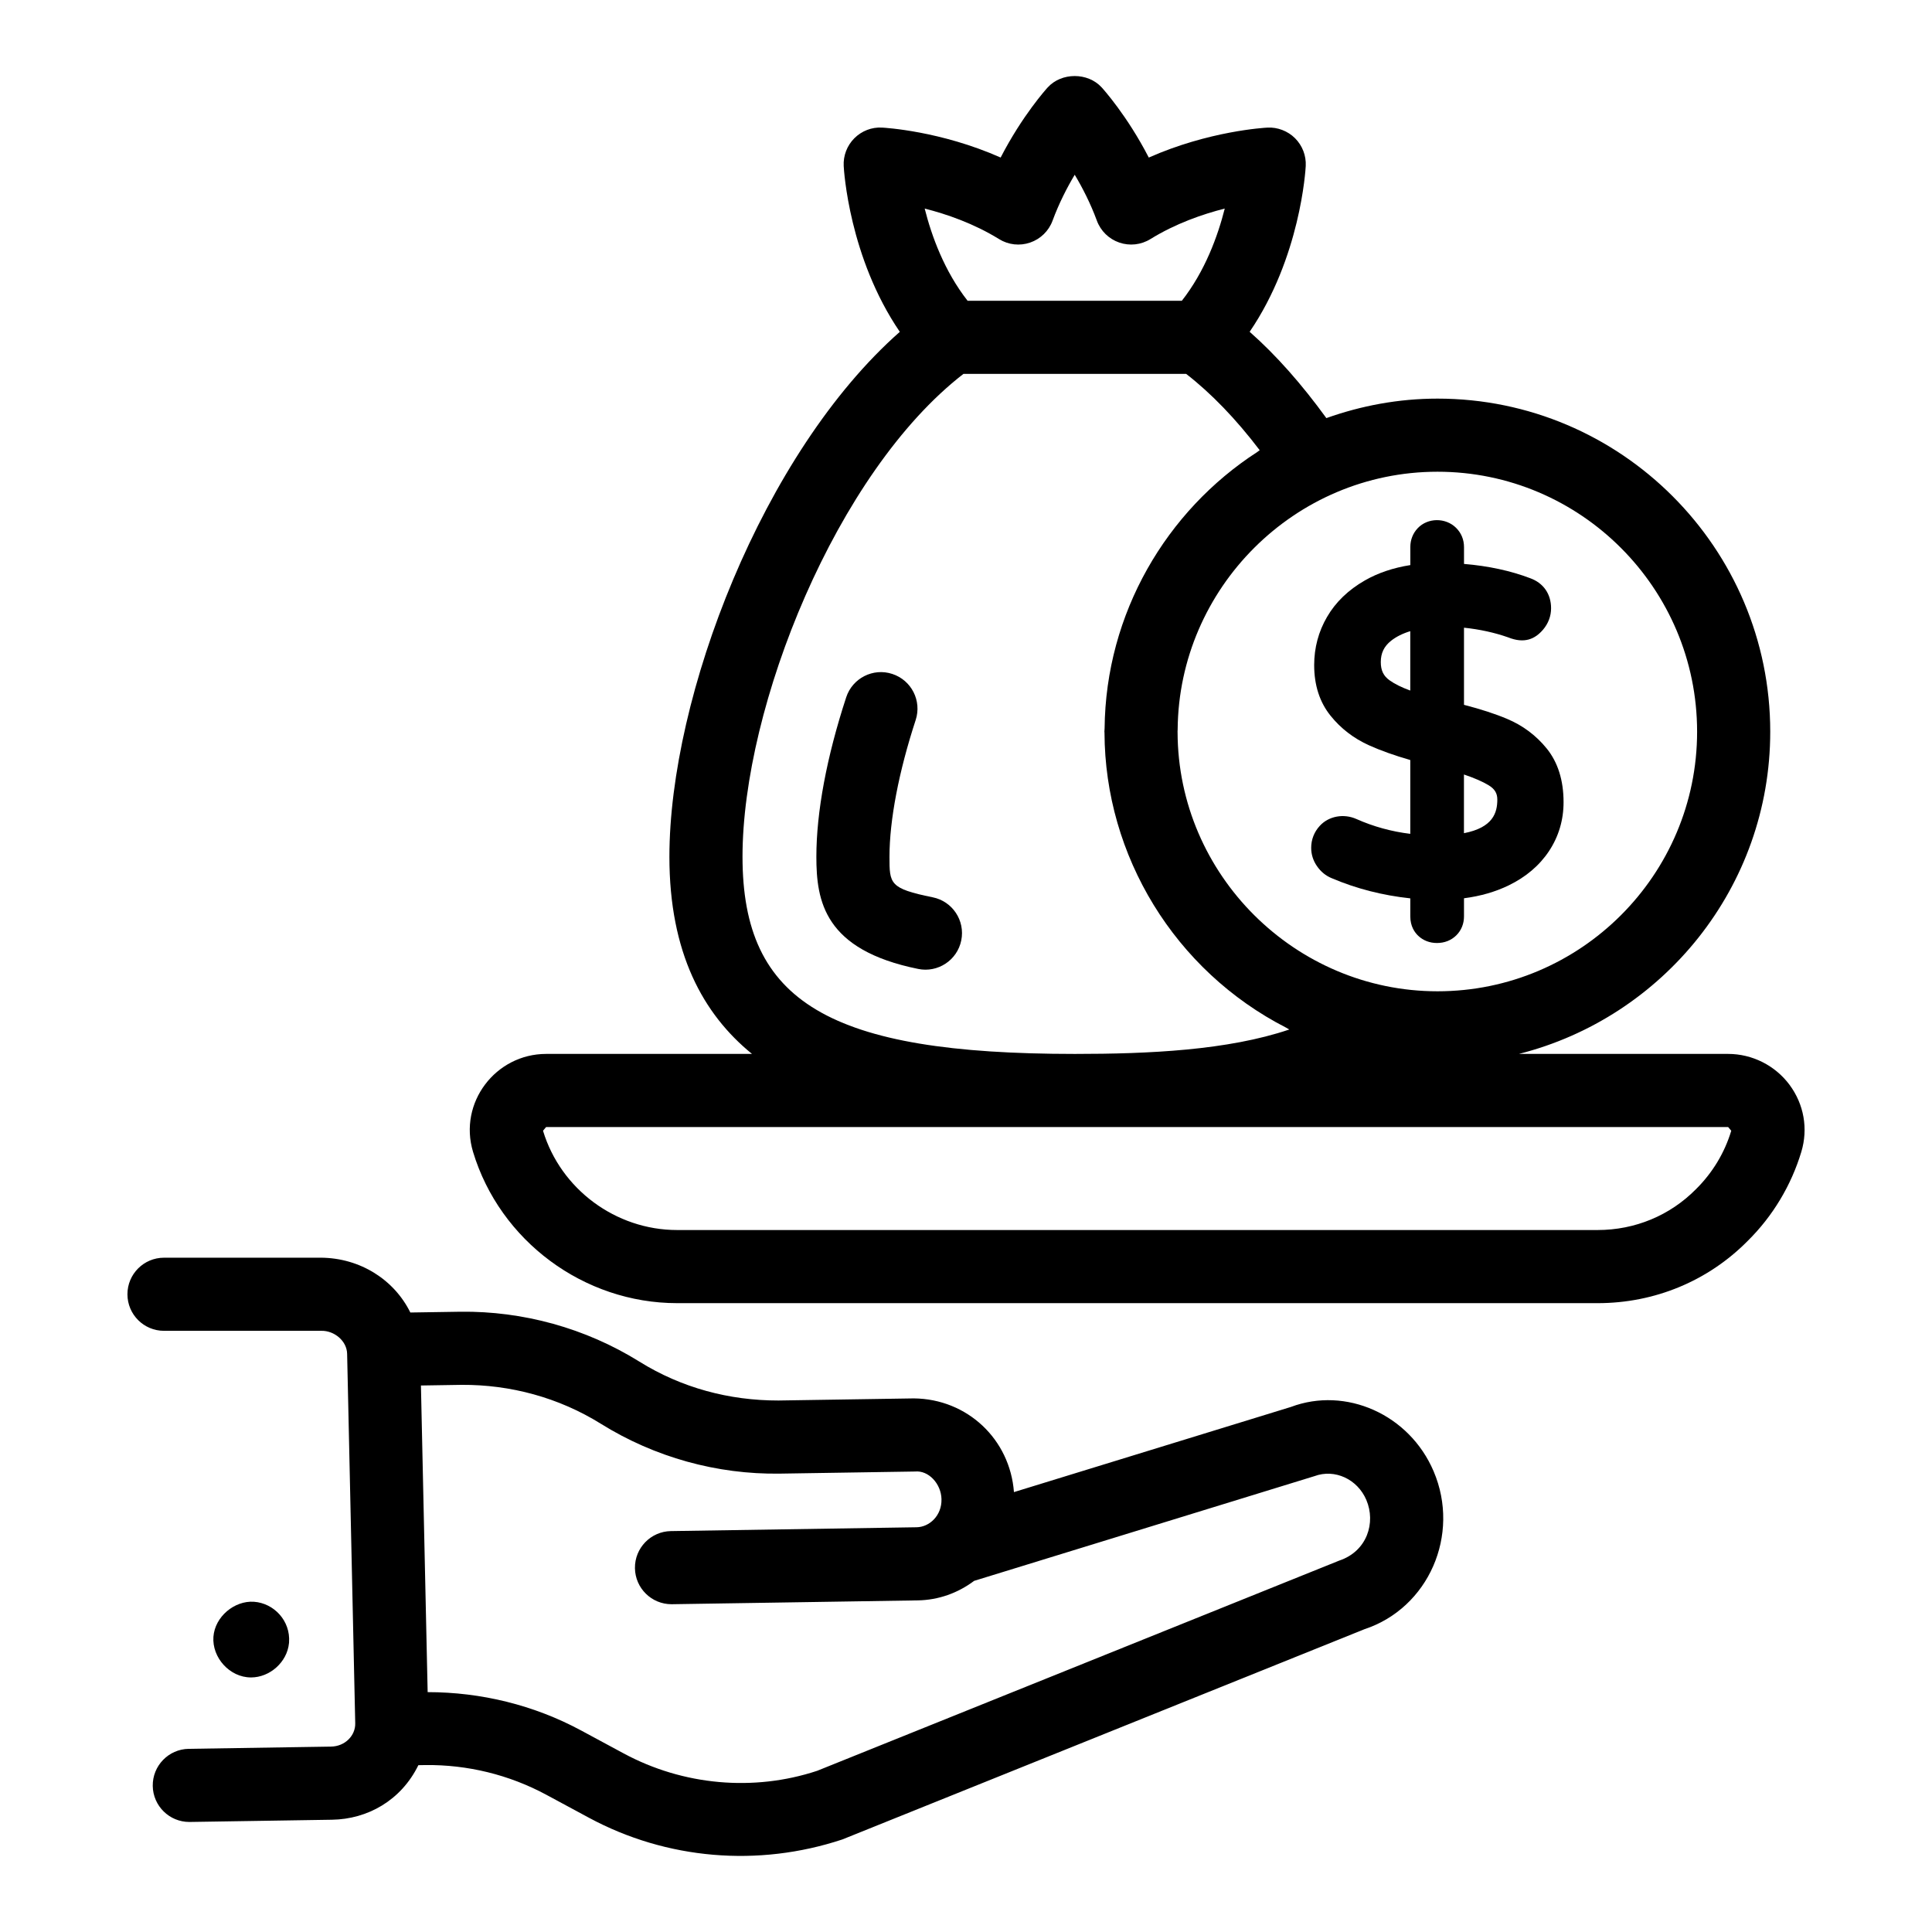
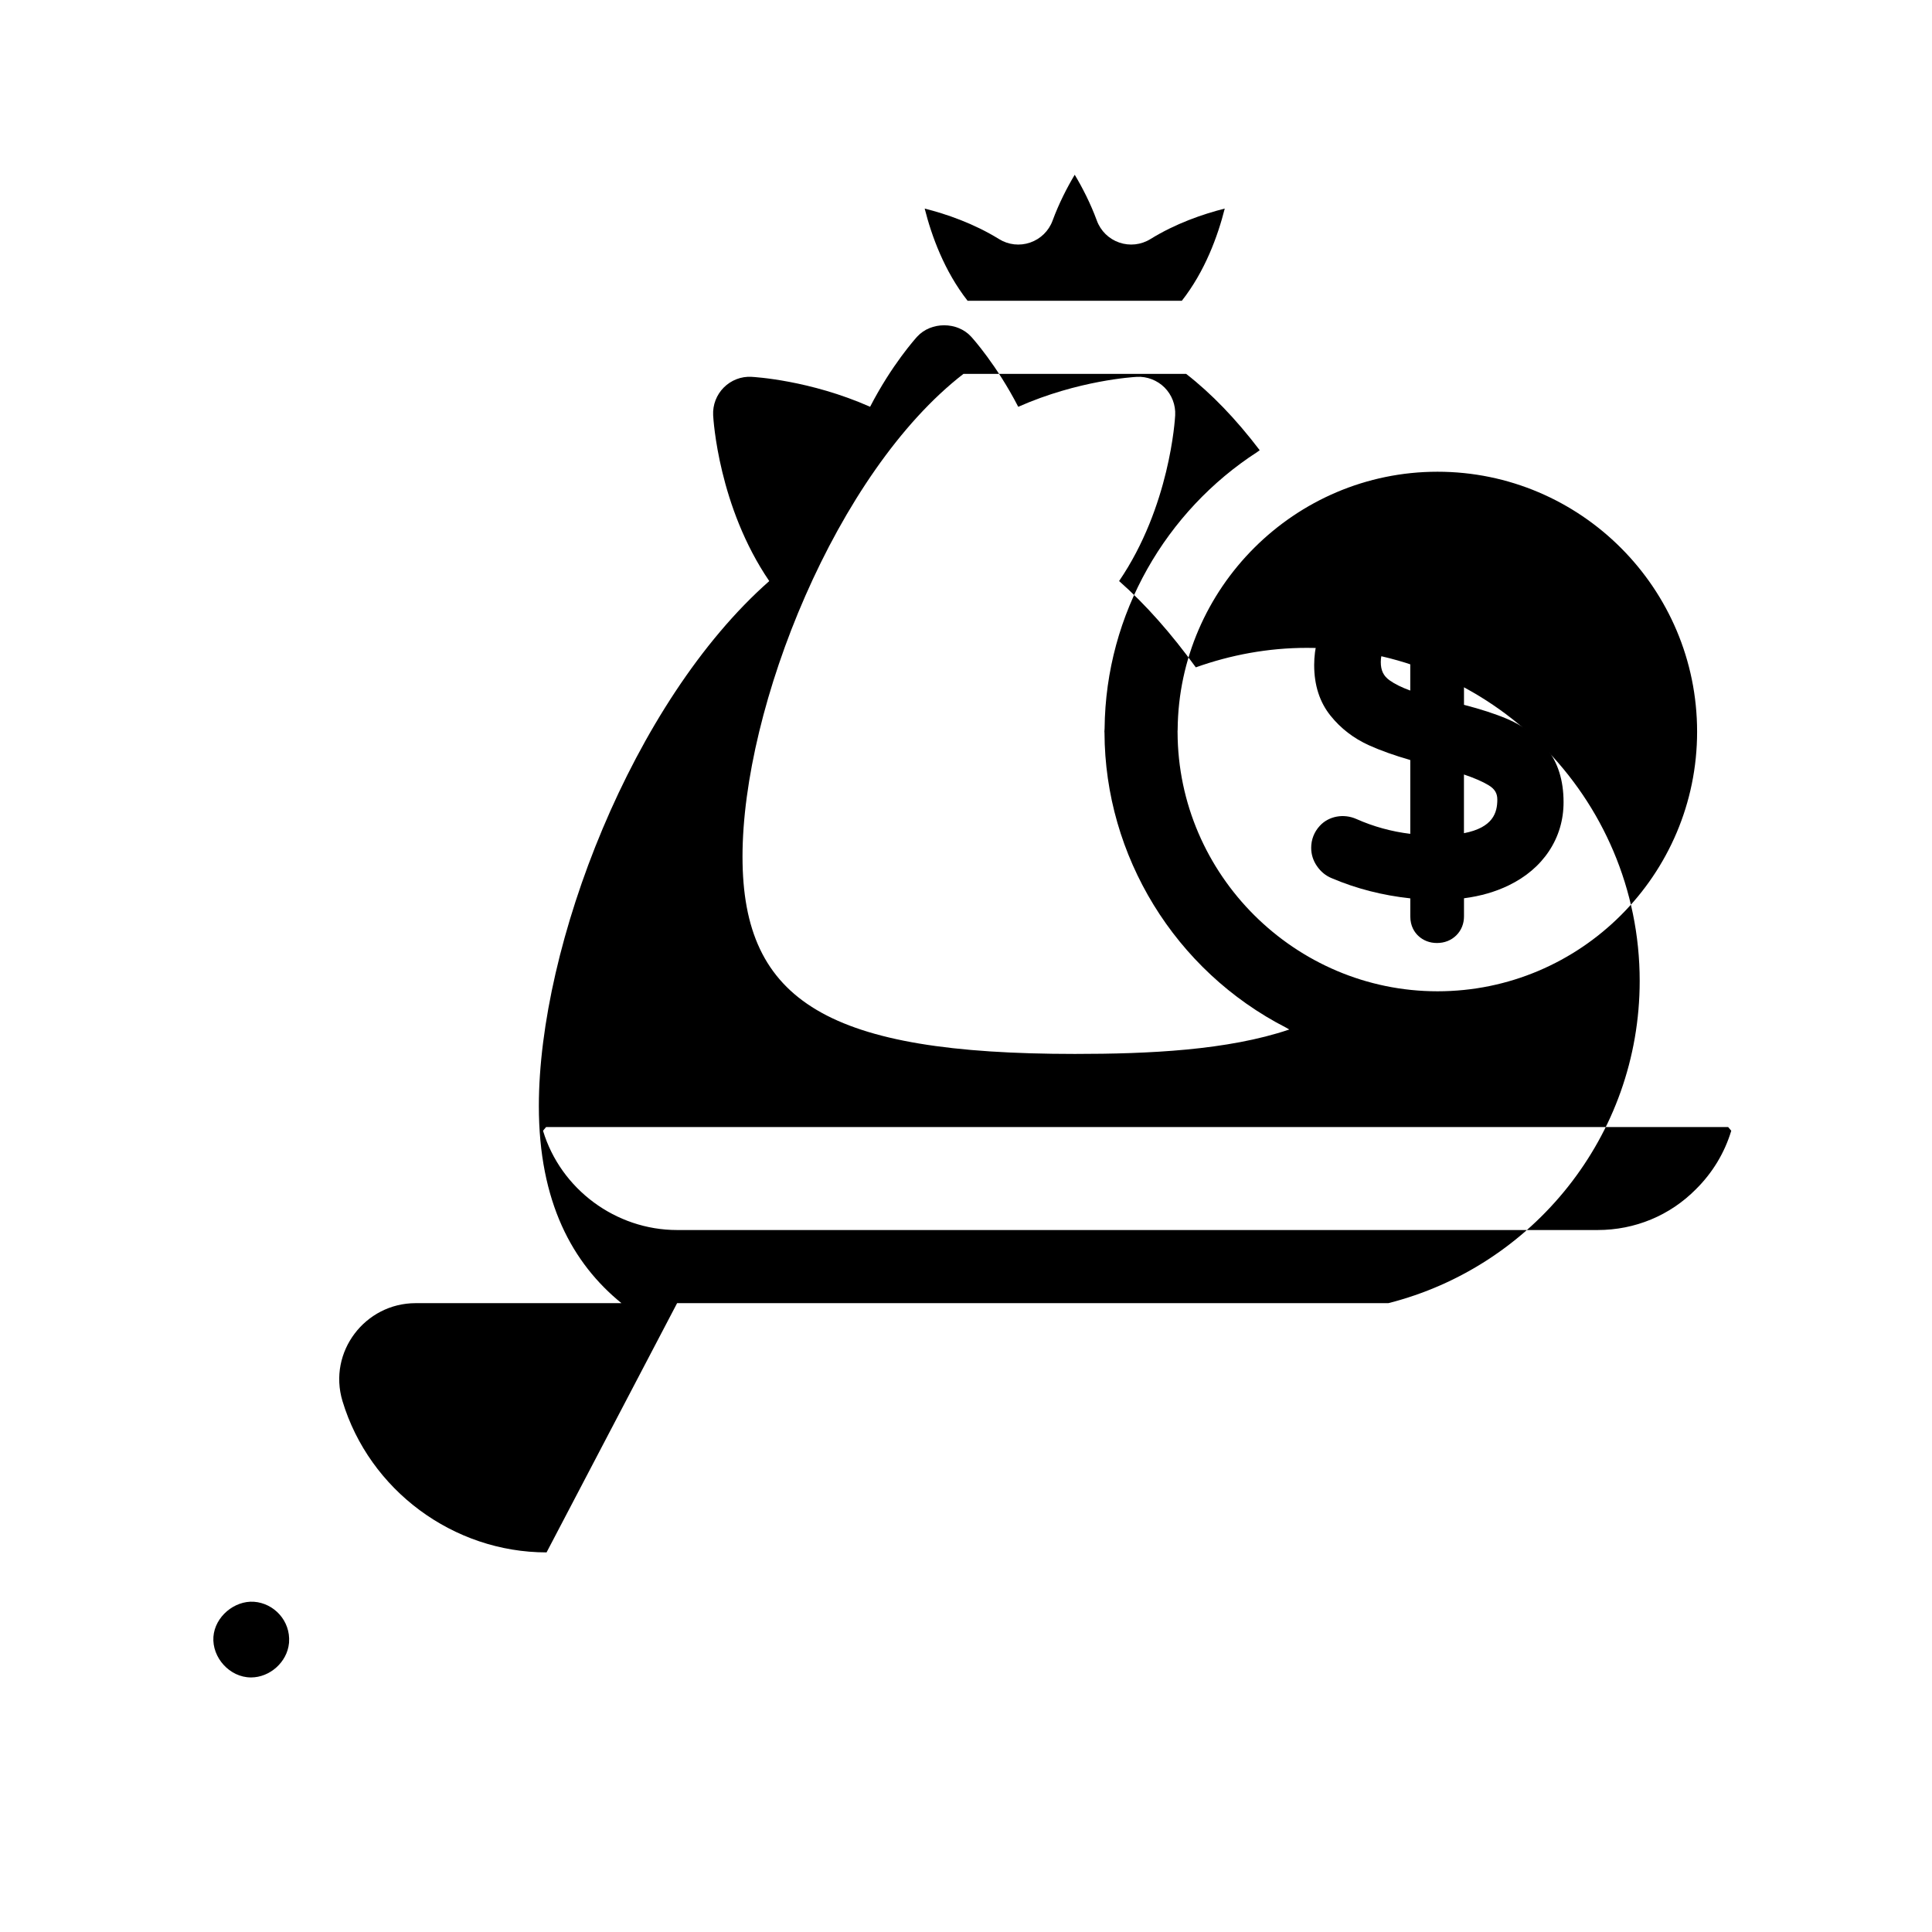
<svg xmlns="http://www.w3.org/2000/svg" fill="#000000" width="800px" height="800px" version="1.1" viewBox="144 144 512 512">
  <g>
-     <path d="m229.16 496.68c3.426-0.074 6.762 2.672 6.832 6.09l2.148 97.93c0.07 3.238-2.676 6.113-6.441 6.168l-37.68 0.59c-5.352 0.086-9.617 4.488-9.539 9.84 0.086 5.297 4.406 9.539 9.684 9.539h0.156l37.676-0.59c9.367-0.145 18.281-5.078 22.875-14.457l1.871-0.031c11.102-0.129 22.172 2.551 32.055 7.883l11.281 6.082c20.574 11.09 44.84 13.141 67.141 5.754l138.37-55.719c17.004-5.613 25.496-25.031 18.34-41.844-6.438-15.125-23.309-22.527-37.824-17.059l-73.398 22.566c-1.055-13.996-12.352-24.699-26.547-24.832l-35.859 0.559c-13.074 0.016-25.699-3.359-36.848-10.301-14.32-8.914-30.883-13.422-47.387-13.227l-13.32 0.207c-4.231-8.598-13.195-14.461-23.738-14.527l-41.547 0.004c-5.352 0-9.688 4.34-9.688 9.688 0 5.352 4.34 9.688 9.688 9.688zm37.207 14.32c12.914-0.07 25.699 3.363 36.852 10.305 14.32 8.918 30.82 13.449 47.387 13.223l35.859-0.559c3.602-0.367 6.953 3.231 7.039 7.332 0.102 4.383-3.234 7.391-6.594 7.438l-65.105 1.016c-5.352 0.086-9.617 4.488-9.539 9.84 0.086 5.297 4.406 9.539 9.684 9.539h0.156l65.105-1.016c5.469-0.086 10.629-1.938 14.949-5.176l90.195-27.754c5.348-1.98 11.379 0.77 13.742 6.324 2.551 5.996 0.219 13.574-7.172 16.055l-138.38 55.719c-16.836 5.559-35.523 3.879-51.281-4.621l-11.281-6.082c-12.527-6.75-26.551-10.148-40.652-10.152l-1.781-81.262z" />
    <path d="m210.52 588.54c5 0 9.57-4.062 10.062-9.07 0.004-0.031 0.008-0.066 0.008-0.098 0.004-0.043 0.008-0.09 0.016-0.137h-0.004c0.41-5.691-3.977-10.367-9.301-10.75-5.172-0.352-10.352 3.945-10.742 9.281-0.395 5.488 4.285 10.773 9.961 10.773z" />
-     <path d="m323.44 489.35h243.95c15.137 0 29.293-5.891 39.777-16.504 6.609-6.523 11.52-14.684 14.203-23.598 1.844-6.125 0.703-12.598-3.129-17.766-3.809-5.125-9.887-8.184-16.254-8.184h-55.469c38.211-9.656 66.613-44.227 66.613-85.398 0-48.672-39.555-88.262-88.172-88.262-10.344 0-20.23 1.879-29.461 5.164-6.477-8.918-13.254-16.641-20.328-22.871 13.441-19.723 14.805-42.828 14.863-43.934 0.141-2.738-0.883-5.41-2.82-7.352-1.934-1.941-4.711-2.988-7.348-2.824-0.742 0.039-15.492 0.875-31.426 7.934-5.731-11.121-12.133-18.207-12.477-18.582-3.668-4.027-10.648-4.027-14.316 0-0.344 0.375-6.742 7.465-12.465 18.578-15.93-7.059-30.684-7.894-31.426-7.934-2.734-0.164-5.406 0.883-7.348 2.824-1.934 1.941-2.961 4.613-2.82 7.352 0.059 1.105 1.422 24.227 14.871 43.949-36.363 32.055-61.062 96.633-61.062 139.12 0 25.391 8.875 41.66 21.891 52.238h-54.551c-13.375 0-23.301 12.926-19.379 25.949 7.129 23.609 29.363 40.102 54.082 40.102zm270.31-151.45c0 37.938-30.863 68.801-68.797 68.801-37.684 0-68.766-30.812-68.883-68.637 0-0.055-0.008-0.109-0.008-0.164 0-0.184 0.027-0.363 0.027-0.547 0.285-37.438 30.988-68.34 68.863-68.34 37.934 0.004 68.797 30.906 68.797 68.887zm-184.99-130.54c2.473 1.539 5.512 1.867 8.246 0.918 2.75-0.945 4.93-3.074 5.934-5.805 1.707-4.621 3.832-8.75 5.871-12.164 2.039 3.41 4.164 7.539 5.871 12.164 1.004 2.731 3.184 4.859 5.934 5.805 2.75 0.949 5.773 0.613 8.25-0.918 6.684-4.129 13.852-6.609 19.703-8.086-1.836 7.277-5.215 16.578-11.371 24.434h-56.777c-6.16-7.863-9.539-17.164-11.371-24.434 5.848 1.477 13.016 3.957 19.711 8.086zm-67.988 163.7c0-39.797 24.875-101.93 58.555-127.98h59.012c6.688 5.195 13.219 11.969 19.496 20.23-0.238 0.152-0.445 0.344-0.684 0.496-24.051 15.57-40.137 42.723-40.422 73.25-0.004 0.27-0.051 0.531-0.051 0.805 0 0.121 0.023 0.238 0.027 0.359 0.113 32.488 18.527 62.992 48.219 78.168 0.262 0.133 0.488 0.312 0.75 0.441-16.32 5.527-37.285 6.473-56.836 6.473-65.023-0.008-88.066-13.676-88.066-52.246zm-52.039 71.613h313.24l0.828 0.984c-1.75 5.82-4.957 11.141-9.348 15.484-6.898 6.984-16.16 10.828-26.074 10.828h-243.95c-16.242 0-30.848-10.824-35.523-26.316 0.832-0.988 1.652-1.969 0.82-0.98z" />
-     <path d="m391.17 381.79c-11.449-2.312-11.449-3.602-11.449-10.727 0-9.699 2.465-22.57 6.941-36.242 1.664-5.086-1.105-10.555-6.191-12.219-5.066-1.676-10.559 1.105-12.219 6.191-5.172 15.793-7.906 30.406-7.906 42.27 0 11.742 2.086 24.684 26.992 29.715 5.137 1.059 10.336-2.254 11.41-7.578 1.059-5.242-2.332-10.355-7.578-11.41z" />
+     <path d="m323.44 489.35h243.95h-55.469c38.211-9.656 66.613-44.227 66.613-85.398 0-48.672-39.555-88.262-88.172-88.262-10.344 0-20.23 1.879-29.461 5.164-6.477-8.918-13.254-16.641-20.328-22.871 13.441-19.723 14.805-42.828 14.863-43.934 0.141-2.738-0.883-5.41-2.82-7.352-1.934-1.941-4.711-2.988-7.348-2.824-0.742 0.039-15.492 0.875-31.426 7.934-5.731-11.121-12.133-18.207-12.477-18.582-3.668-4.027-10.648-4.027-14.316 0-0.344 0.375-6.742 7.465-12.465 18.578-15.93-7.059-30.684-7.894-31.426-7.934-2.734-0.164-5.406 0.883-7.348 2.824-1.934 1.941-2.961 4.613-2.82 7.352 0.059 1.105 1.422 24.227 14.871 43.949-36.363 32.055-61.062 96.633-61.062 139.12 0 25.391 8.875 41.66 21.891 52.238h-54.551c-13.375 0-23.301 12.926-19.379 25.949 7.129 23.609 29.363 40.102 54.082 40.102zm270.31-151.45c0 37.938-30.863 68.801-68.797 68.801-37.684 0-68.766-30.812-68.883-68.637 0-0.055-0.008-0.109-0.008-0.164 0-0.184 0.027-0.363 0.027-0.547 0.285-37.438 30.988-68.34 68.863-68.34 37.934 0.004 68.797 30.906 68.797 68.887zm-184.99-130.54c2.473 1.539 5.512 1.867 8.246 0.918 2.75-0.945 4.93-3.074 5.934-5.805 1.707-4.621 3.832-8.75 5.871-12.164 2.039 3.41 4.164 7.539 5.871 12.164 1.004 2.731 3.184 4.859 5.934 5.805 2.75 0.949 5.773 0.613 8.25-0.918 6.684-4.129 13.852-6.609 19.703-8.086-1.836 7.277-5.215 16.578-11.371 24.434h-56.777c-6.16-7.863-9.539-17.164-11.371-24.434 5.848 1.477 13.016 3.957 19.711 8.086zm-67.988 163.7c0-39.797 24.875-101.93 58.555-127.98h59.012c6.688 5.195 13.219 11.969 19.496 20.23-0.238 0.152-0.445 0.344-0.684 0.496-24.051 15.57-40.137 42.723-40.422 73.25-0.004 0.27-0.051 0.531-0.051 0.805 0 0.121 0.023 0.238 0.027 0.359 0.113 32.488 18.527 62.992 48.219 78.168 0.262 0.133 0.488 0.312 0.75 0.441-16.32 5.527-37.285 6.473-56.836 6.473-65.023-0.008-88.066-13.676-88.066-52.246zm-52.039 71.613h313.24l0.828 0.984c-1.75 5.82-4.957 11.141-9.348 15.484-6.898 6.984-16.16 10.828-26.074 10.828h-243.95c-16.242 0-30.848-10.824-35.523-26.316 0.832-0.988 1.652-1.969 0.82-0.98z" />
    <path d="m492.27 320.27c0 5.32 1.461 9.836 4.34 13.402 2.695 3.367 6.125 6.004 10.191 7.84 3.07 1.387 6.742 2.695 10.938 3.906v19.559c-4.945-0.598-9.742-1.914-14.305-3.941-3.344-1.484-7.312-0.777-9.688 1.832-1.484 1.613-2.269 3.629-2.269 5.824 0 1.75 0.523 3.391 1.551 4.867 1.012 1.461 2.324 2.531 3.856 3.156 6.492 2.773 13.492 4.57 20.859 5.359v4.777c0 2.613 1.141 4.238 2.121 5.164 1.32 1.238 3.031 1.891 4.945 1.891 2.004 0 3.773-0.695 5.133-2.035 1.328-1.328 2.031-3.066 2.031-5.023v-4.797c4.348-0.562 8.316-1.703 11.828-3.41 4.566-2.215 8.164-5.269 10.699-9.082v-0.004c2.562-3.871 3.859-8.23 3.859-12.973 0-5.773-1.5-10.555-4.461-14.215-2.801-3.457-6.328-6.102-10.492-7.852-3.129-1.324-6.965-2.574-11.434-3.727v-20.441c4.16 0.43 8.098 1.297 11.695 2.559 4.316 1.73 7.121 0.465 9.27-2.055 1.383-1.633 2.113-3.59 2.113-5.656 0-3.793-2.043-6.707-5.539-7.965-5.203-1.977-11.09-3.25-17.535-3.785v-4.465c0-1.957-0.719-3.719-2.086-5.082-2.762-2.758-7.504-2.75-10.191 0.086-1.277 1.359-1.949 3.086-1.949 4.996v4.773c-4.535 0.715-8.582 2.078-12.051 4.07-4.391 2.516-7.762 5.773-10.016 9.664-2.269 3.883-3.414 8.188-3.414 12.781zm39.691 44.535v-15.555c2.75 0.926 4.938 1.879 6.539 2.848 1.613 0.98 2.305 2.113 2.305 3.805-0.004 3.441-1.102 7.406-8.844 8.902zm-22.039-45.336c0-2.391 0.867-4.188 2.731-5.664 1.359-1.074 3.062-1.926 5.082-2.539v15.738c-2.289-0.832-4.129-1.742-5.492-2.719l-0.008-0.008c-1.598-1.141-2.312-2.625-2.312-4.809z" />
  </g>
</svg>